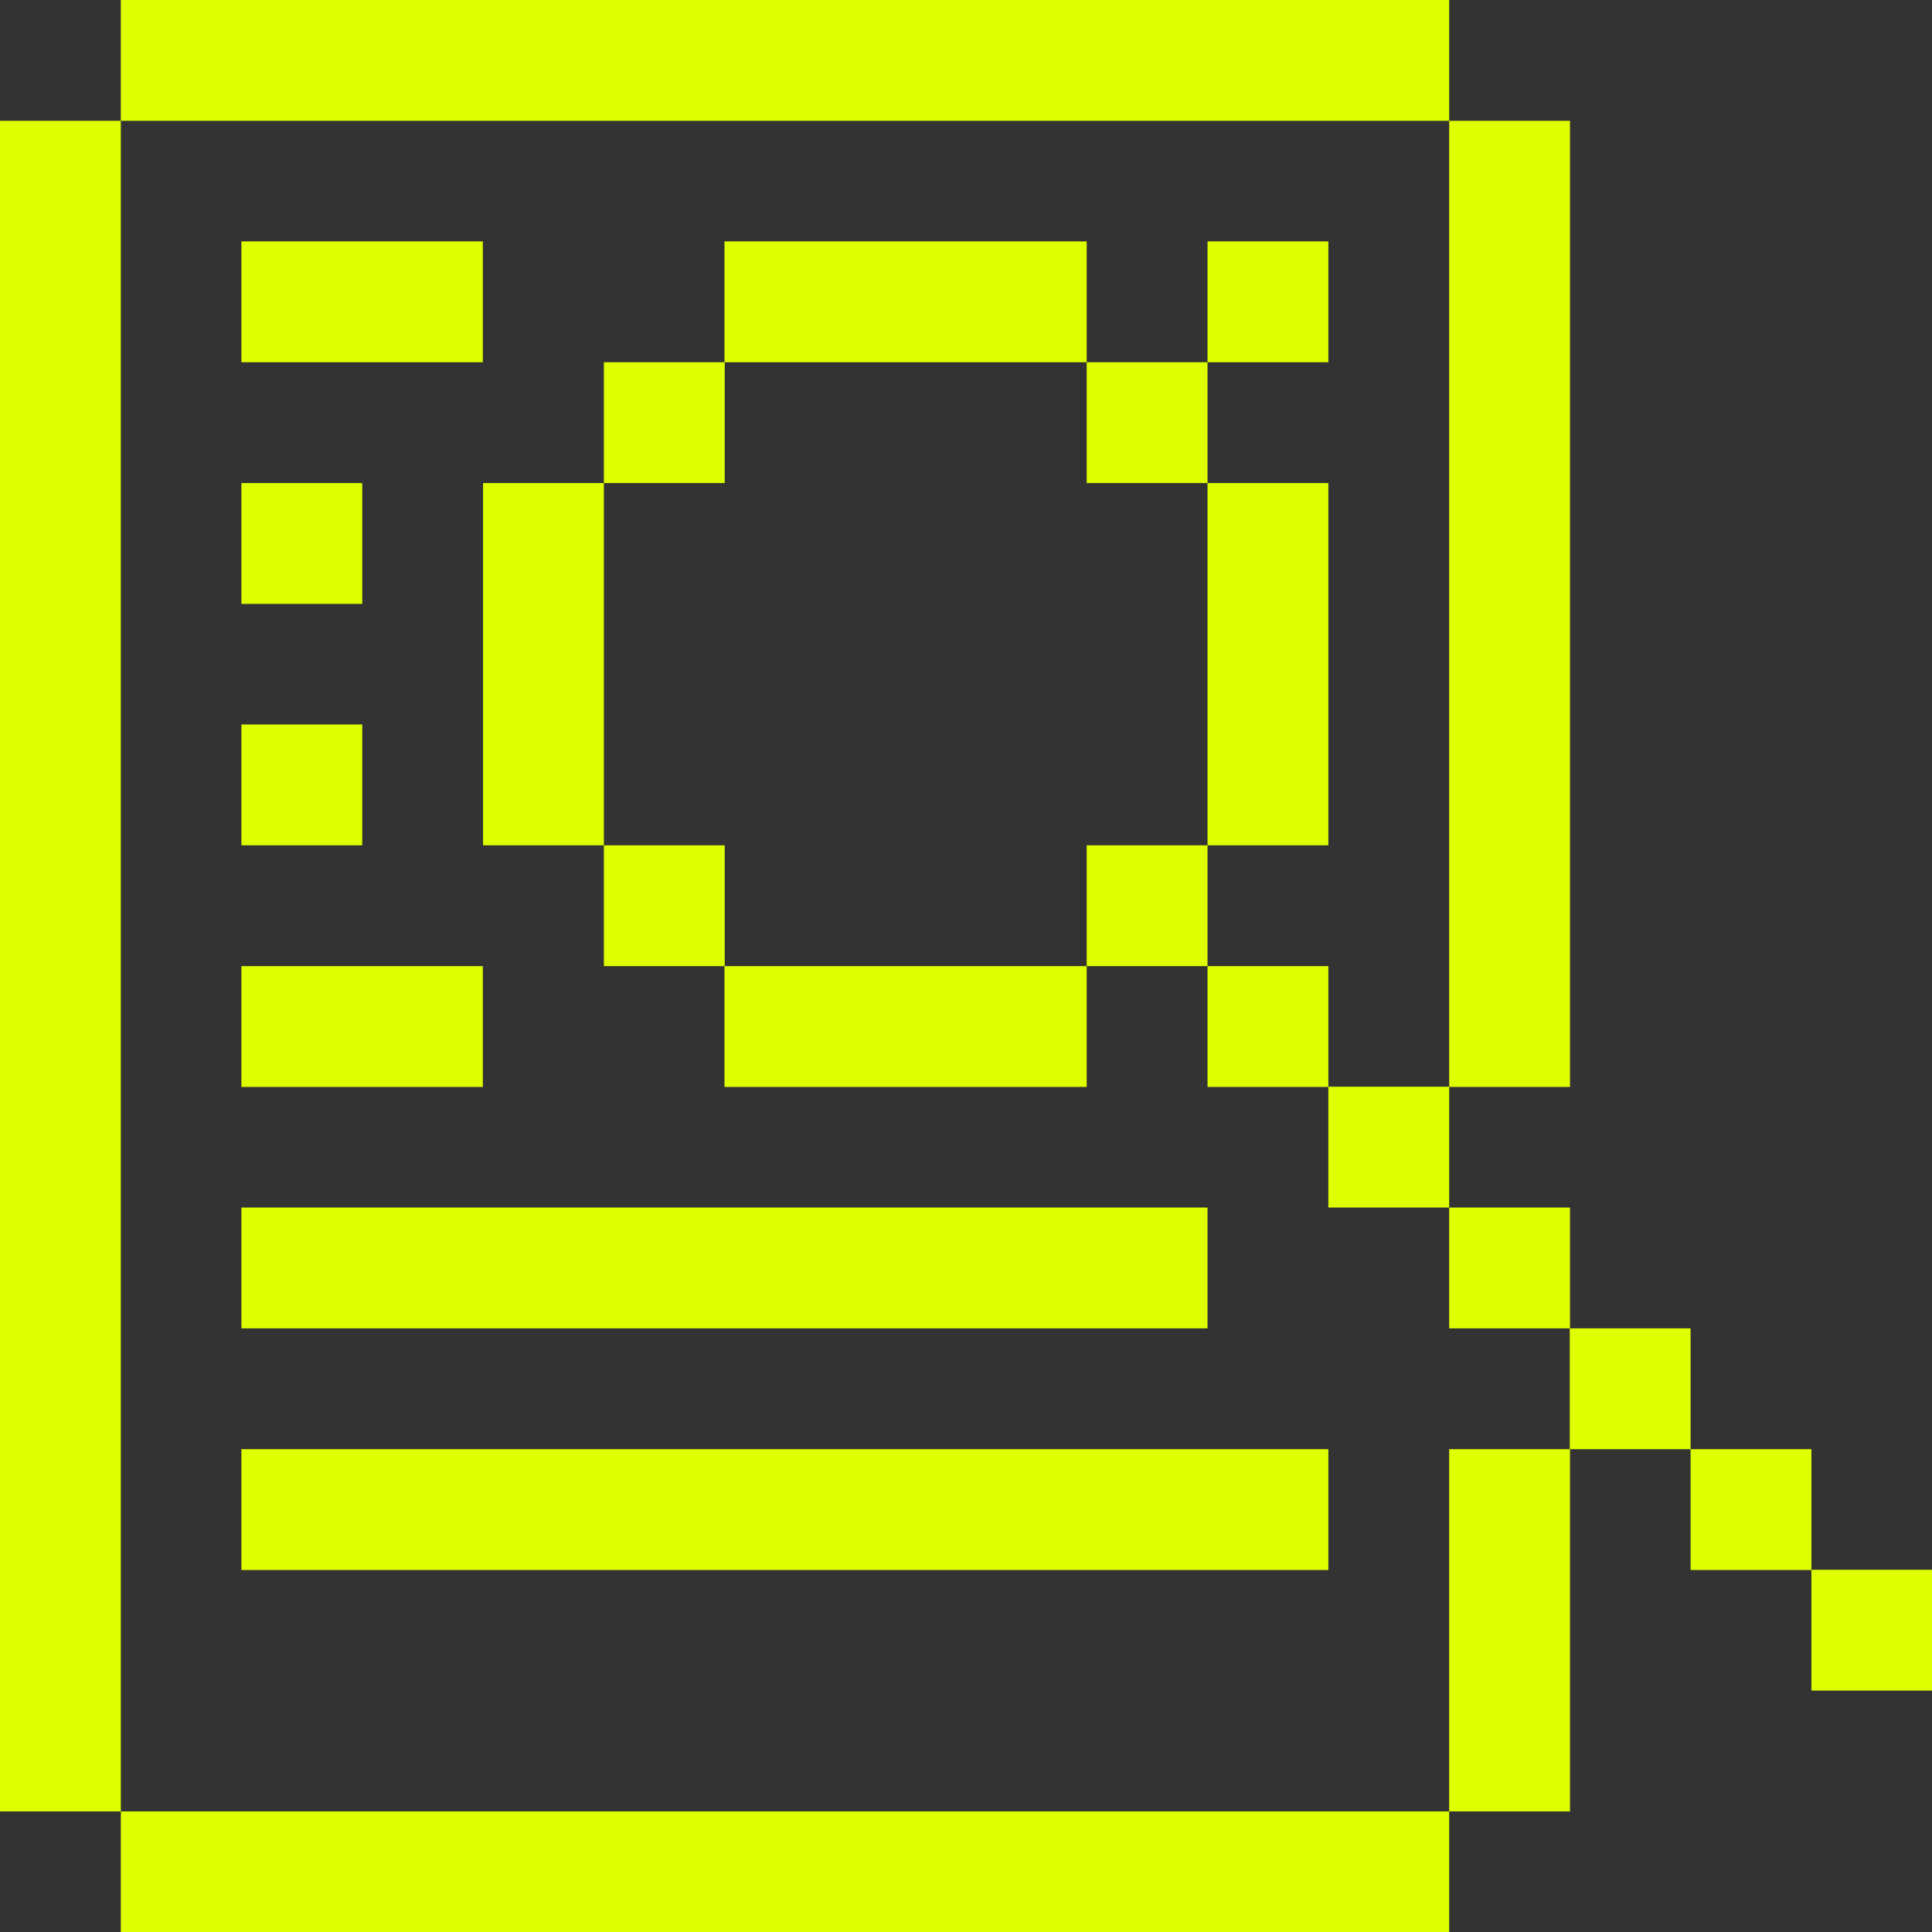
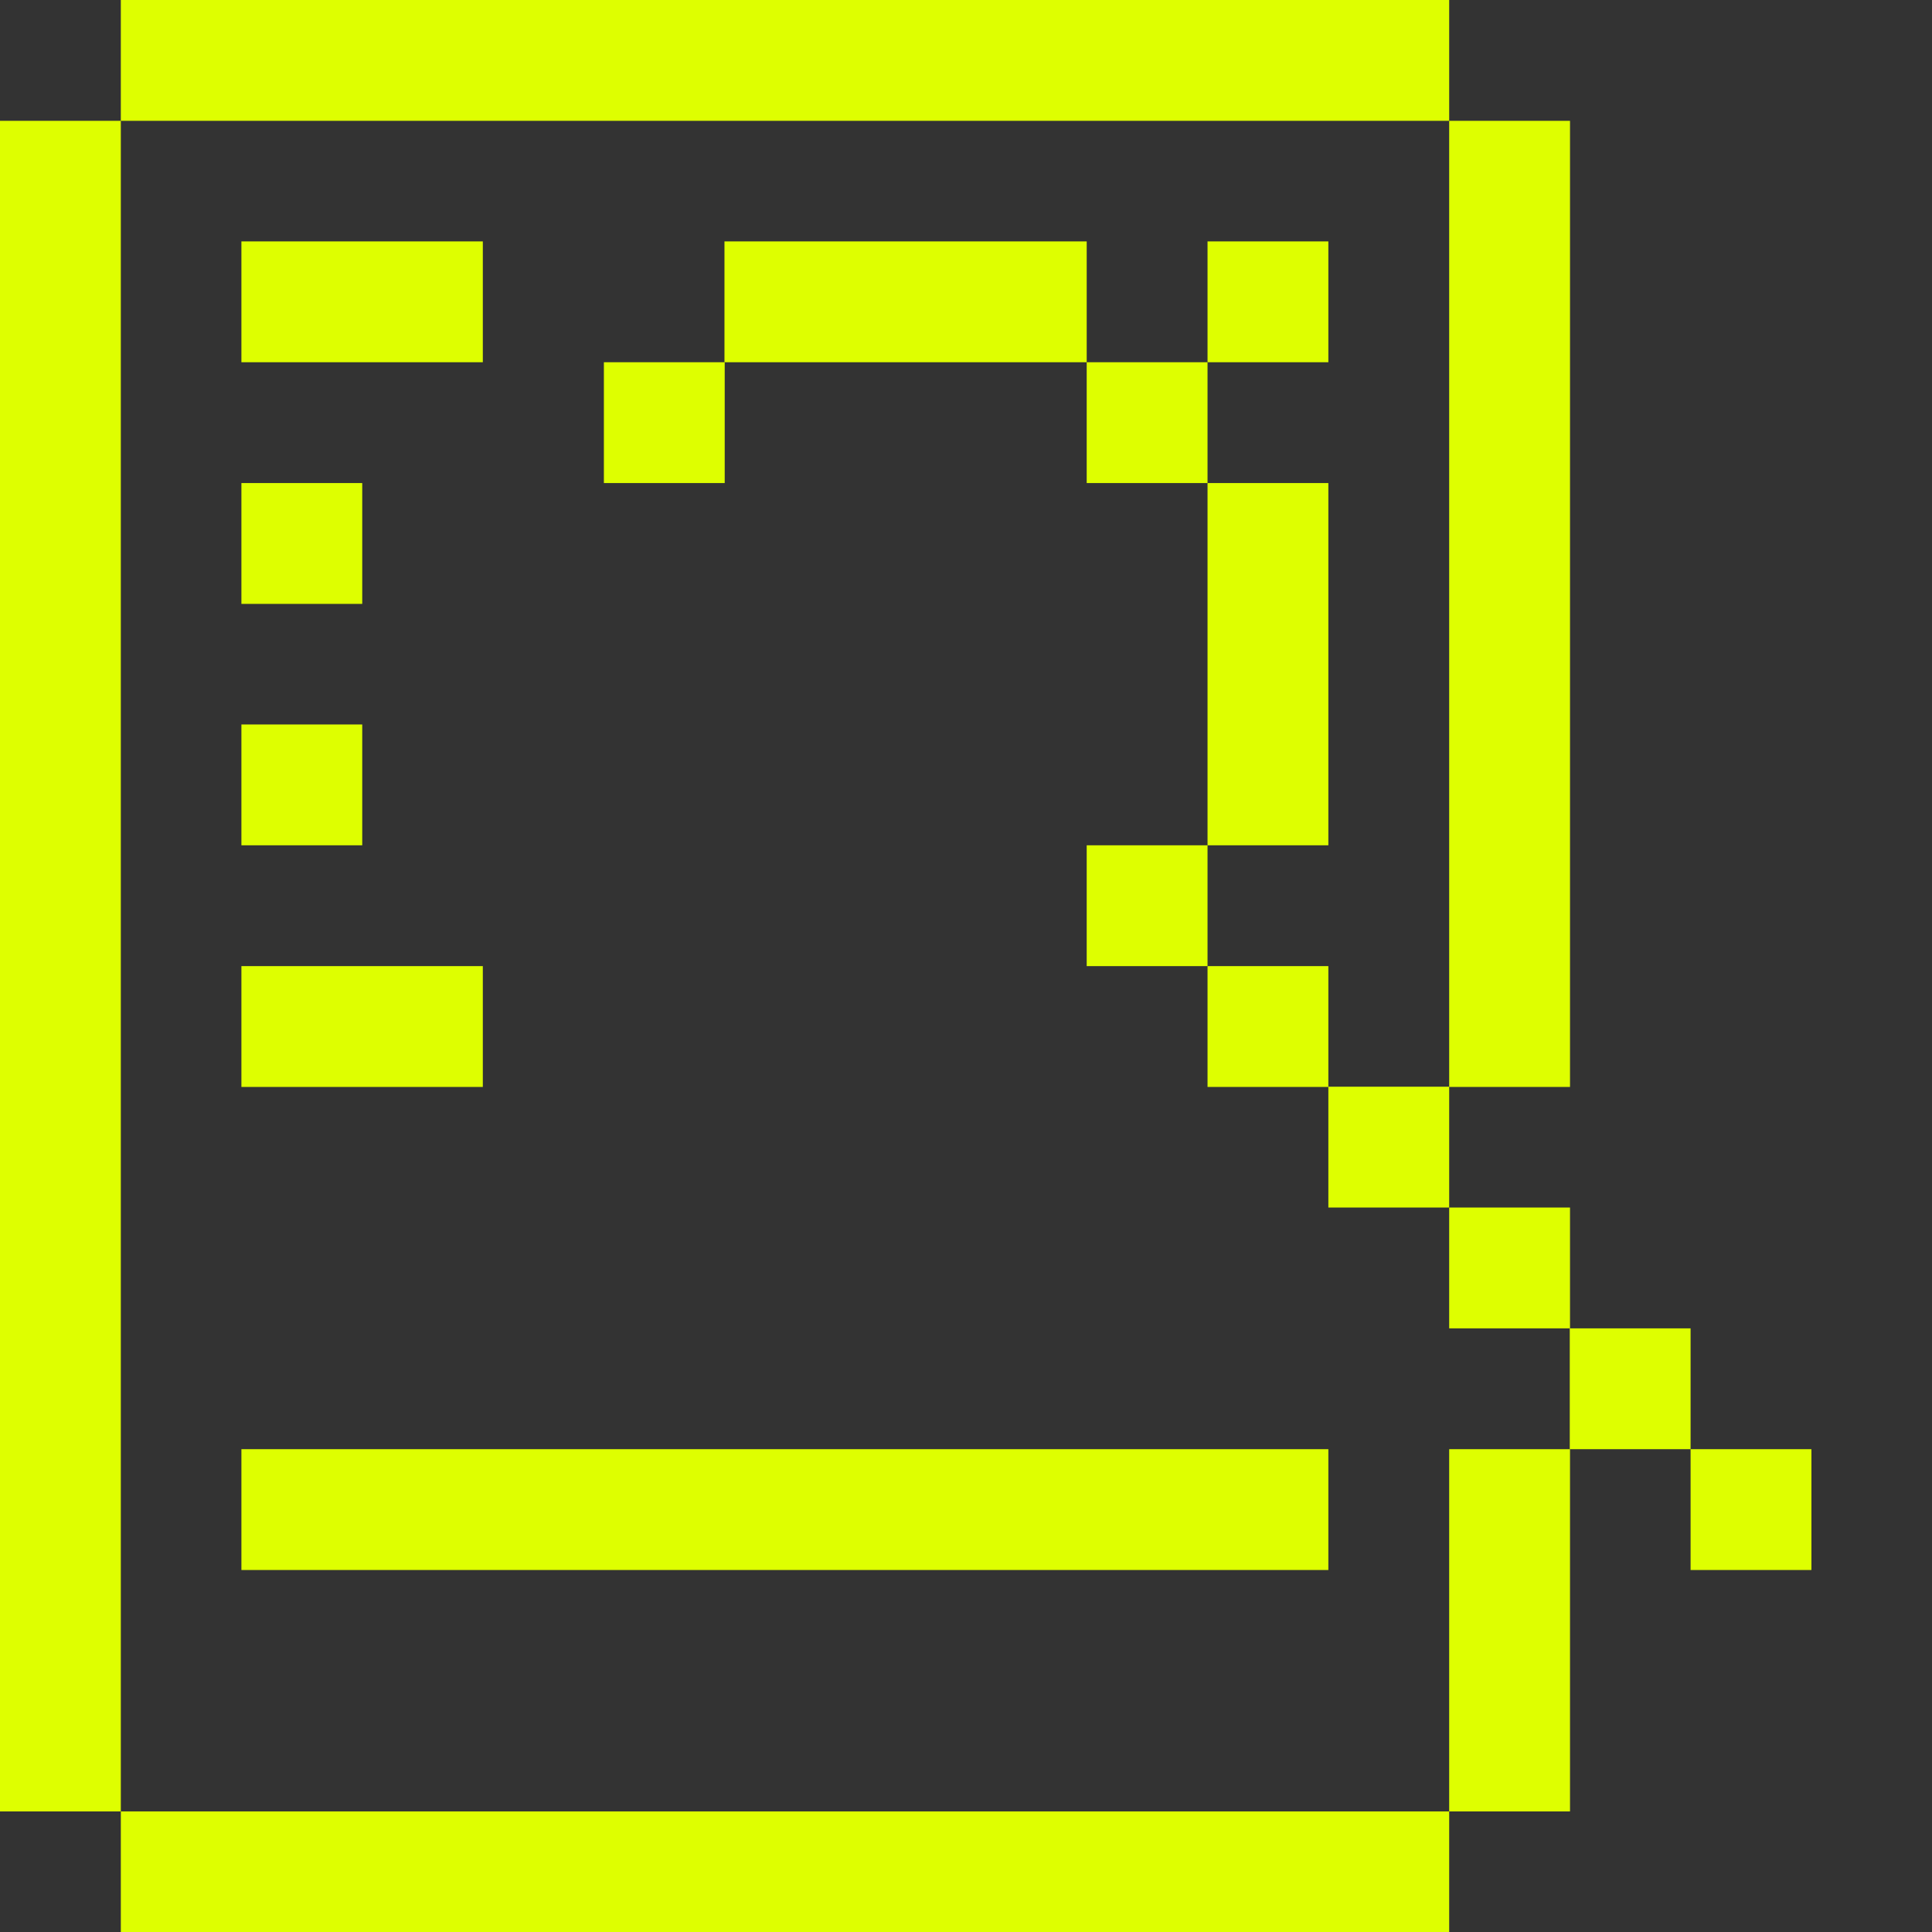
<svg xmlns="http://www.w3.org/2000/svg" id="Calque_2" viewBox="0 0 80.27 80.27">
  <rect x="0" y="0" width="80.27" height="80.27" fill="#333333" stroke="none" />
  <defs>
    <style>.cls-1{fill:#deff00;}</style>
  </defs>
  <g id="Calque_1-2">
    <rect class="cls-1" x="60.21" y="60.21" width="5.02" height="15.05" />
    <rect class="cls-1" x="5.02" width="55.19" height="5.02" />
    <rect class="cls-1" x="5.02" y="75.26" width="55.19" height="5.02" />
    <rect class="cls-1" x="10.03" y="60.21" width="45.16" height="5.02" />
-     <rect class="cls-1" x="10.03" y="50.17" width="40.14" height="5.02" />
    <rect class="cls-1" x="10.03" y="40.14" width="10.03" height="5.02" />
    <rect class="cls-1" x="10.03" y="10.03" width="10.03" height="5.02" />
    <rect class="cls-1" x="10.03" y="20.07" width="5.02" height="5.02" />
    <rect class="cls-1" x="50.17" y="10.03" width="5.02" height="5.02" />
    <rect class="cls-1" x="10.03" y="30.1" width="5.02" height="5.02" />
    <rect class="cls-1" y="5.02" width="5.02" height="70.24" />
    <rect class="cls-1" x="60.21" y="5.02" width="5.02" height="40.14" />
    <rect class="cls-1" x="50.17" y="40.14" width="5.02" height="5.02" />
    <rect class="cls-1" x="55.19" y="45.15" width="5.02" height="5.02" />
    <rect class="cls-1" x="60.21" y="50.17" width="5.02" height="5.02" />
    <rect class="cls-1" x="65.22" y="55.19" width="5.02" height="5.02" />
    <rect class="cls-1" x="30.1" y="10.03" width="15.05" height="5.02" />
    <rect class="cls-1" x="70.24" y="60.21" width="5.02" height="5.02" />
-     <rect class="cls-1" x="75.26" y="65.22" width="5.02" height="5.02" />
-     <rect class="cls-1" x="30.1" y="40.14" width="15.05" height="5.02" />
-     <rect class="cls-1" x="20.07" y="20.07" width="5.02" height="15.05" />
    <rect class="cls-1" x="25.09" y="15.05" width="5.02" height="5.02" />
    <rect class="cls-1" x="45.15" y="15.05" width="5.02" height="5.02" />
    <rect class="cls-1" x="45.15" y="35.12" width="5.02" height="5.02" />
-     <rect class="cls-1" x="25.09" y="35.12" width="5.02" height="5.02" />
    <rect class="cls-1" x="50.17" y="20.07" width="5.02" height="15.05" />
  </g>
</svg>